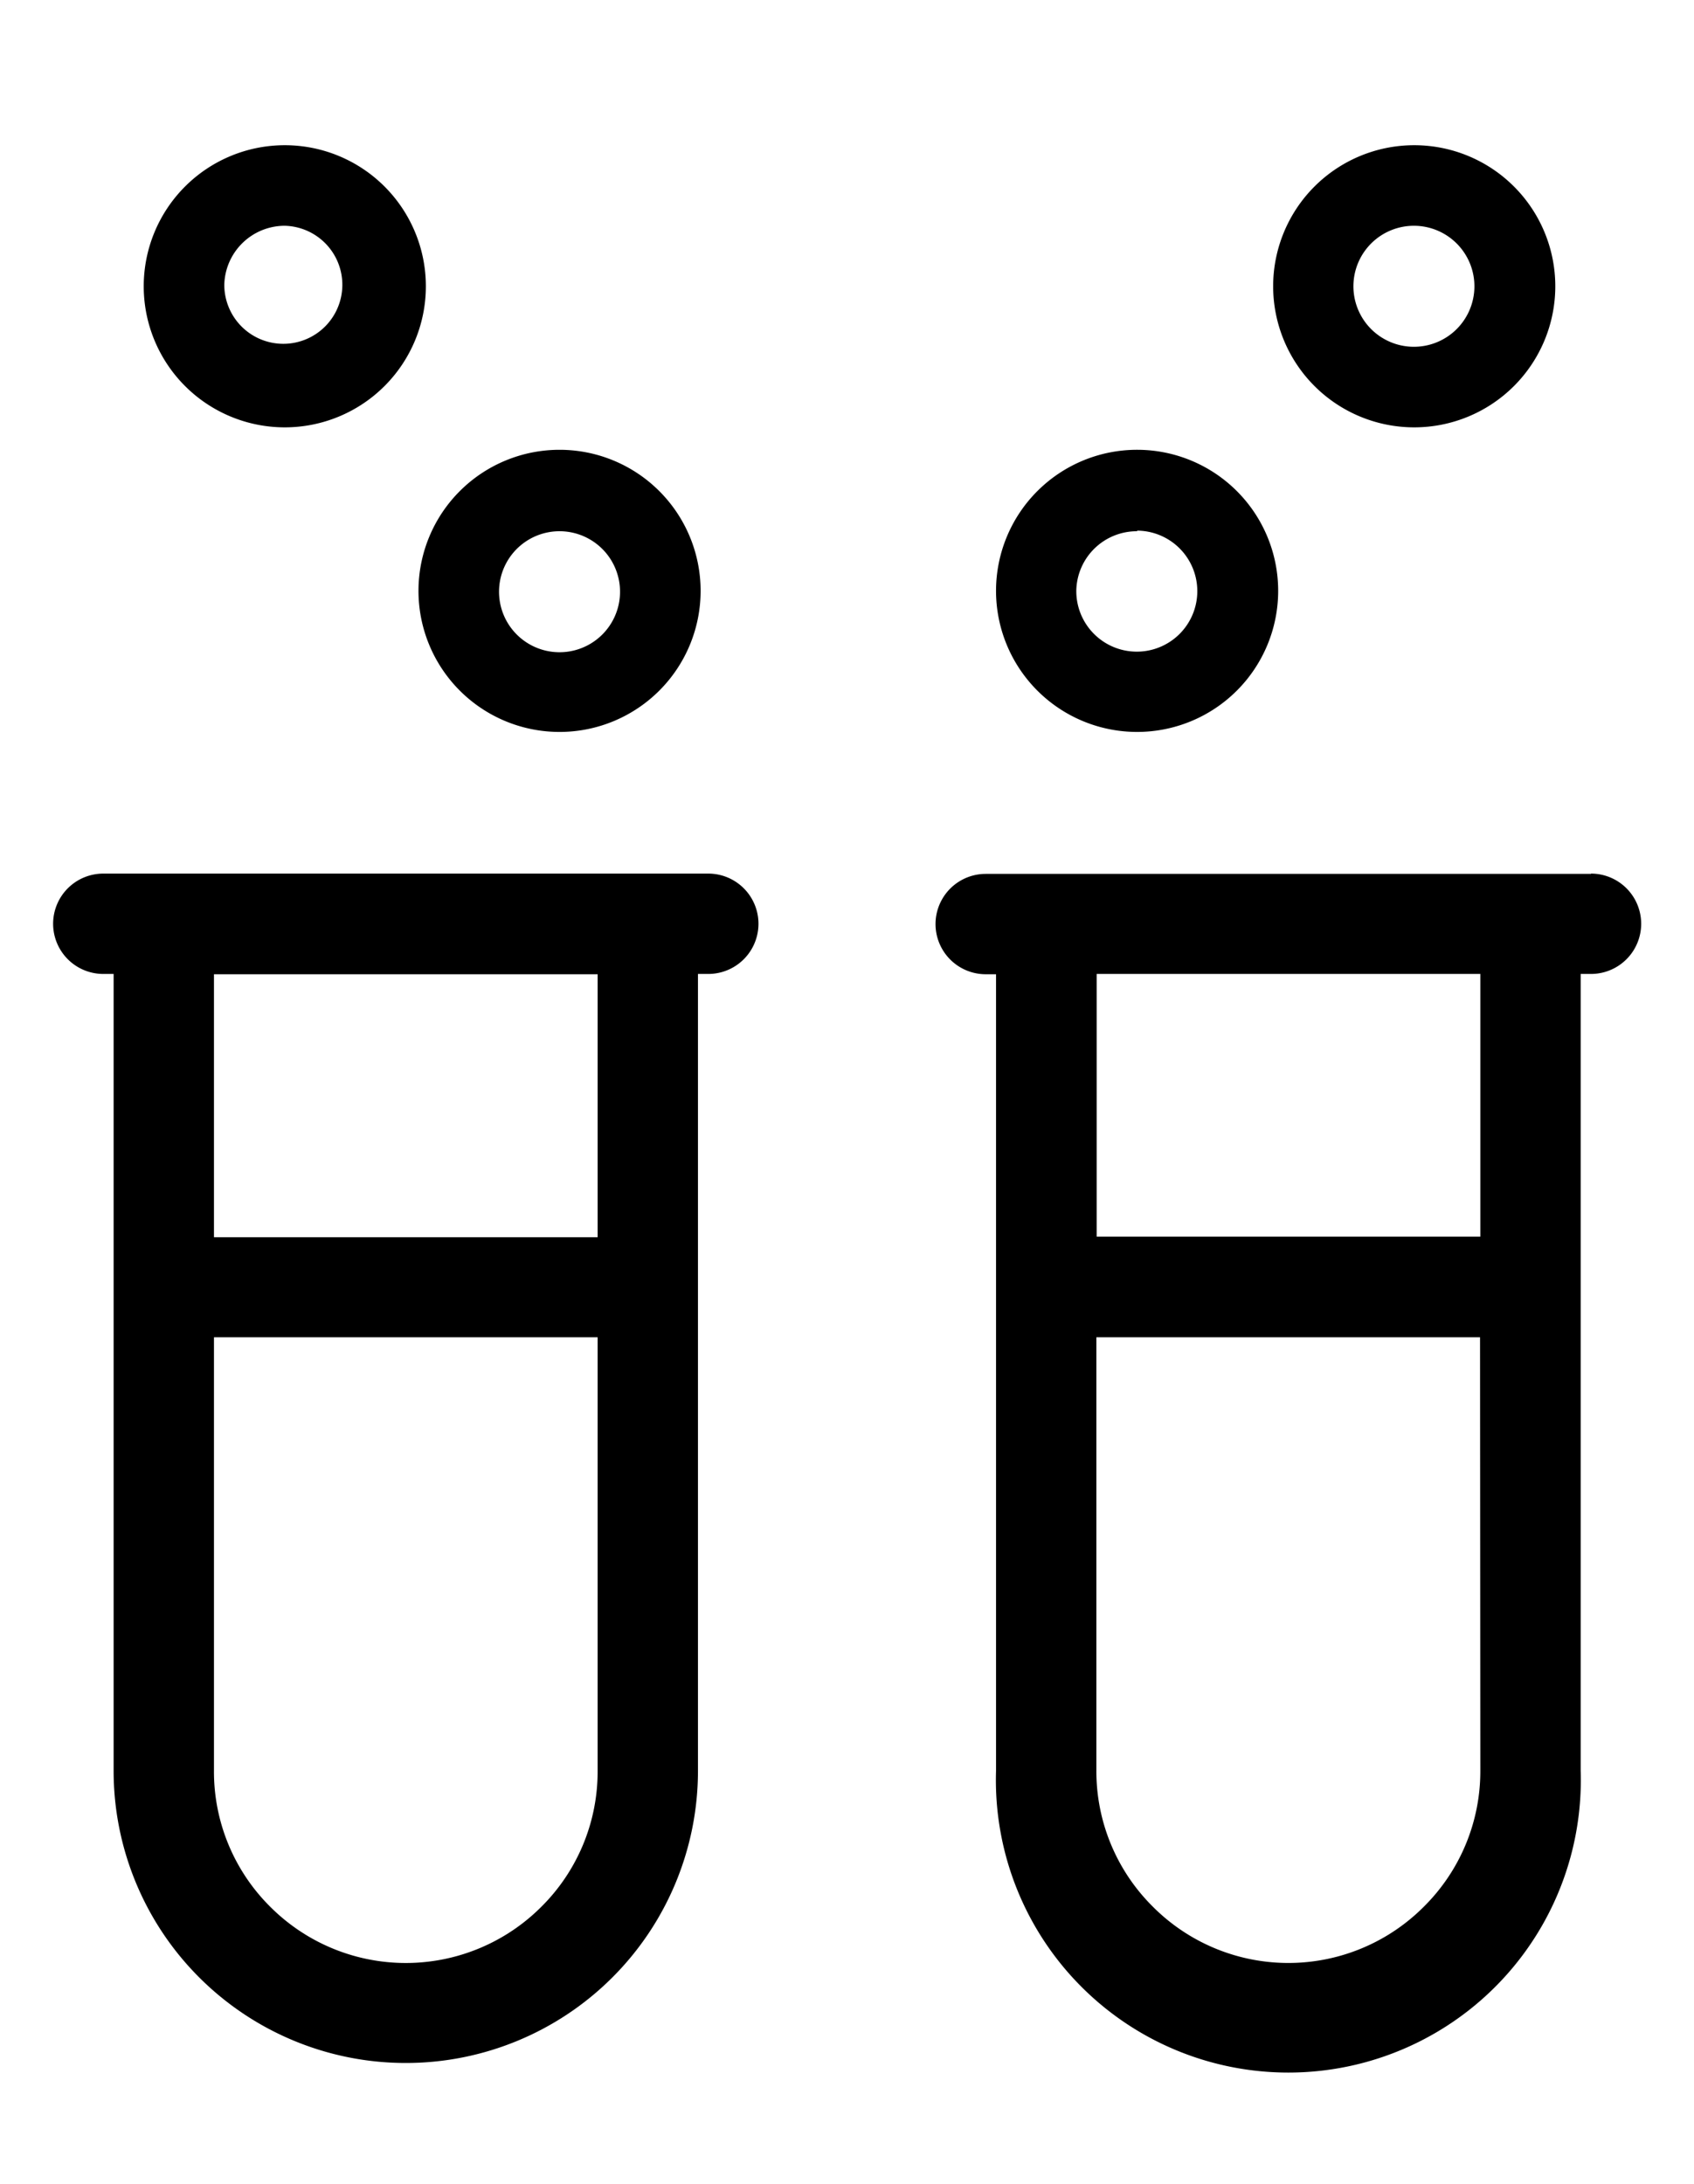
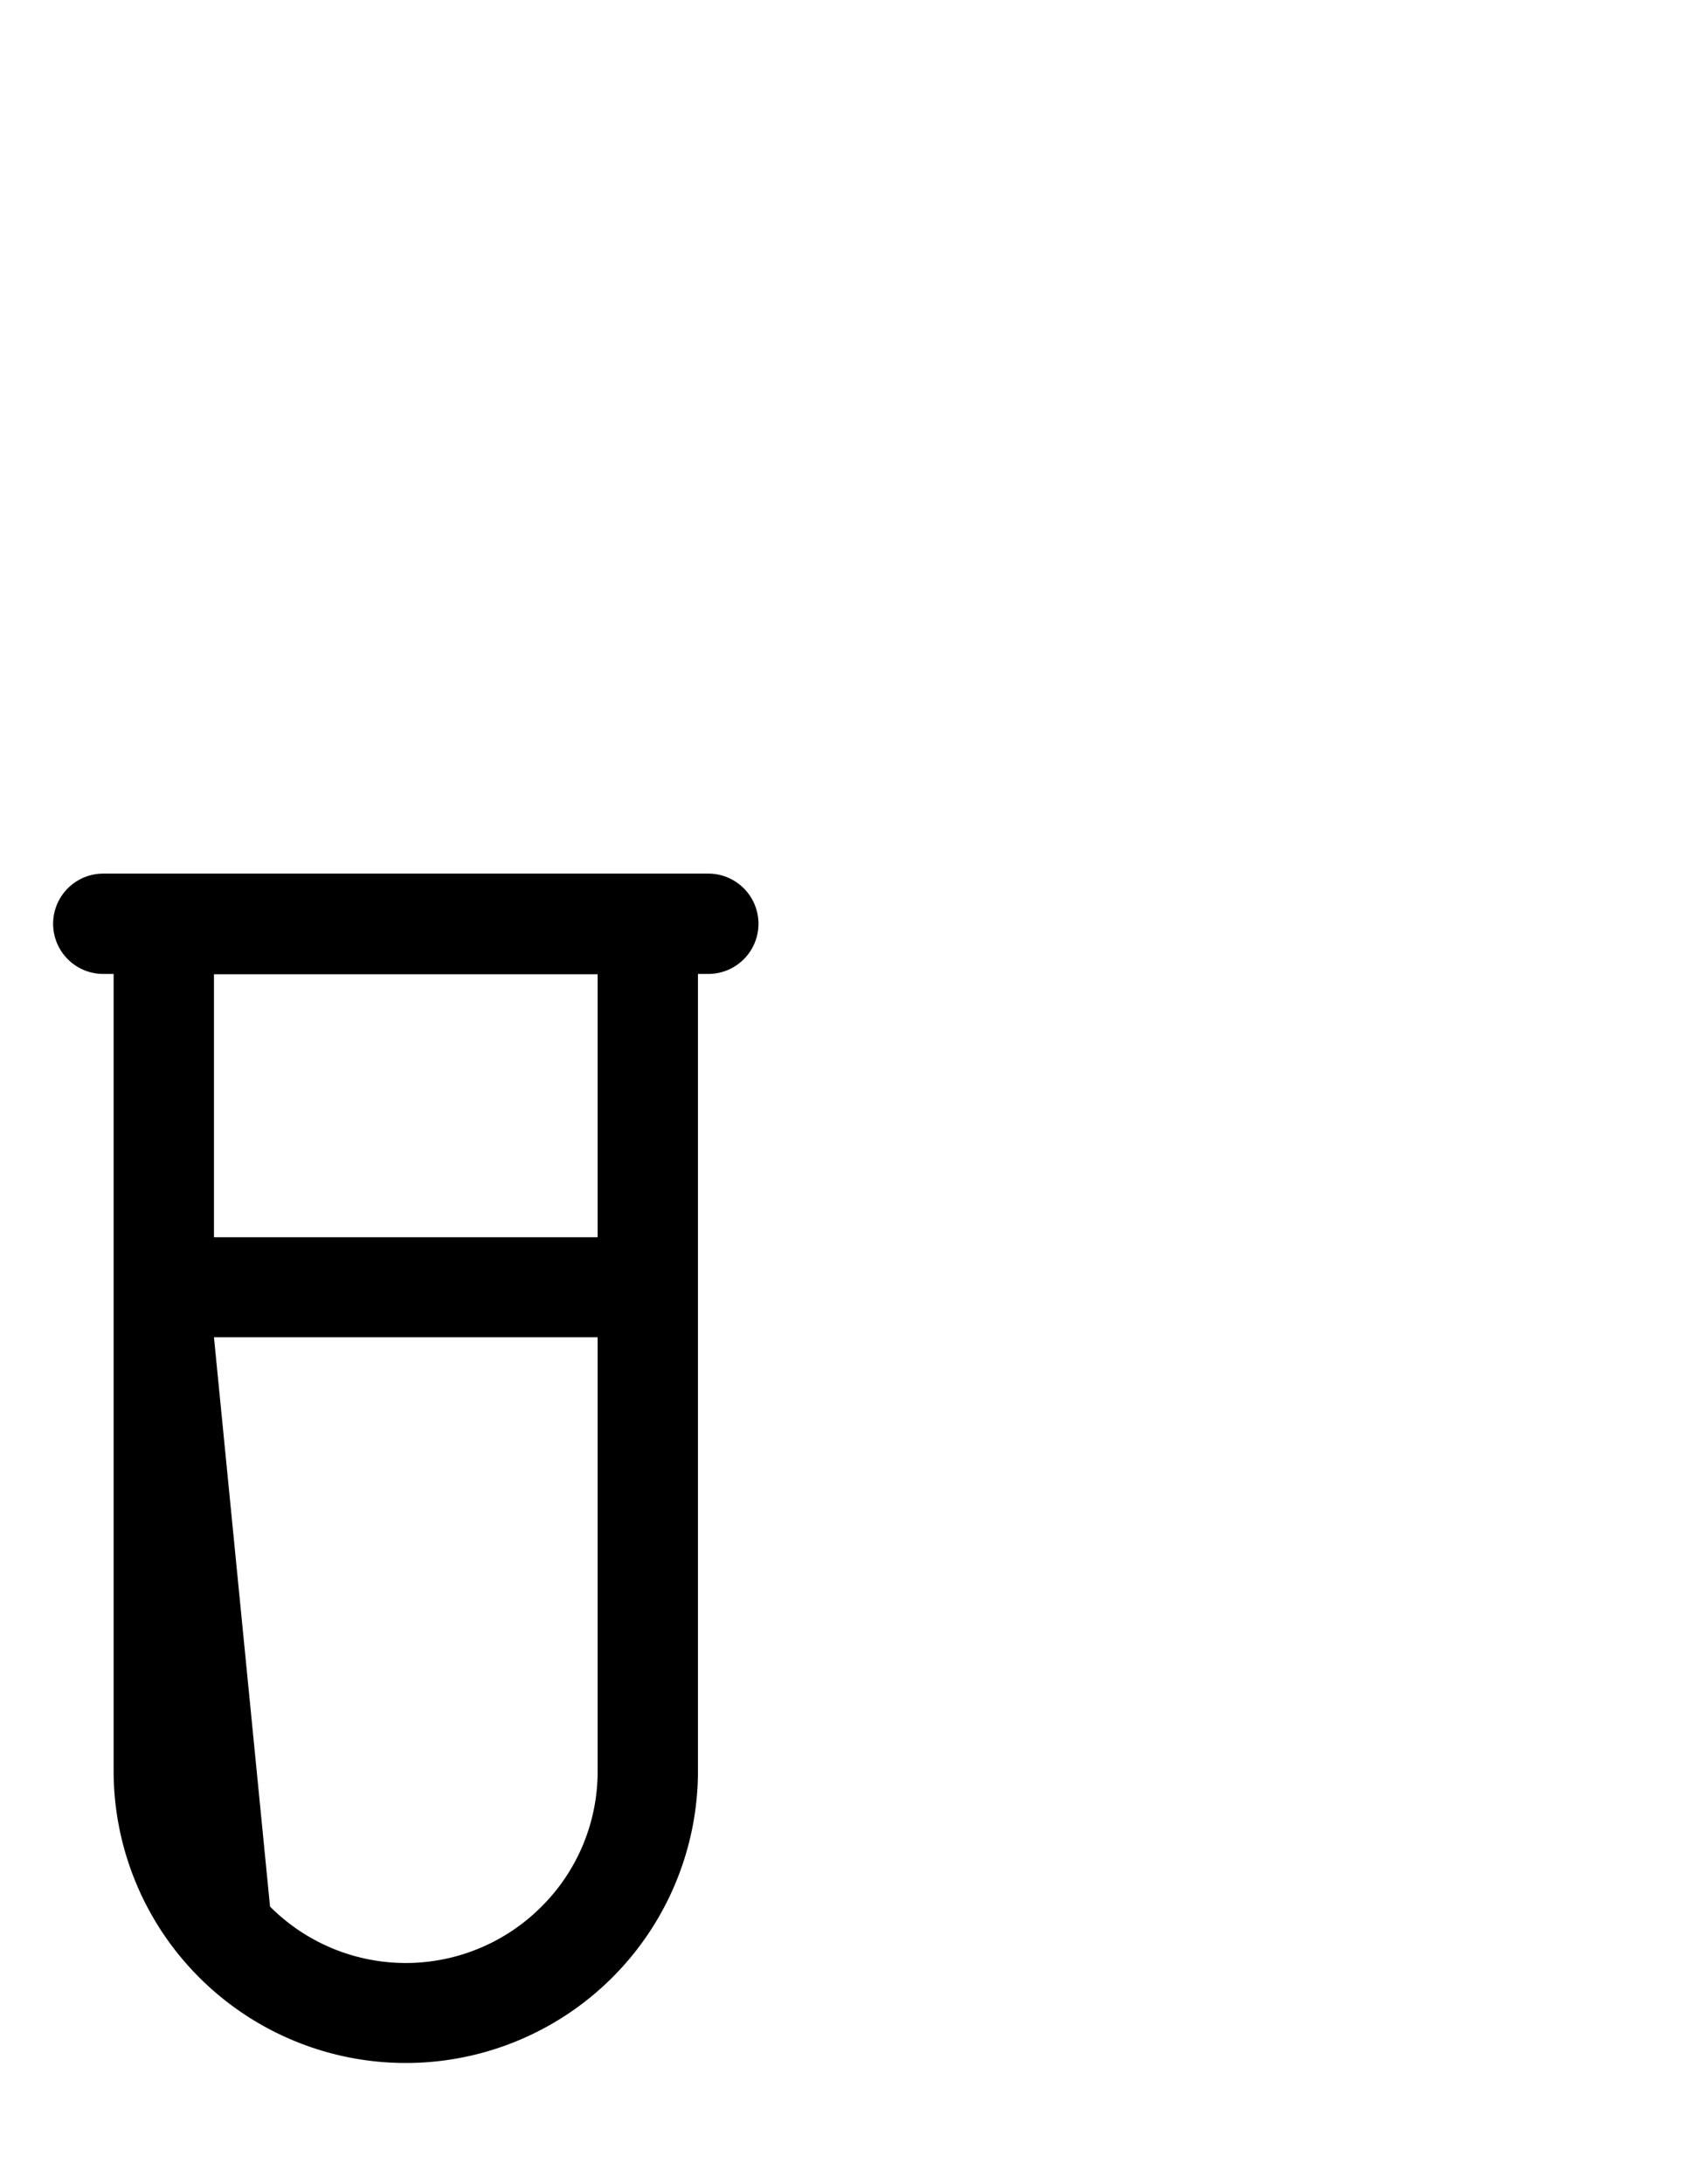
<svg xmlns="http://www.w3.org/2000/svg" width="57.4" height="74" viewBox="0 0 57.4 74">
-   <path d="M53.91,29.61H33.4a1.7,1.7,0,1,0,0,3.4h.35V60a9.91,9.91,0,1,0,19.81,0V33h.35a1.7,1.7,0,1,0,0-3.4ZM50.16,60a6.46,6.46,0,0,1-1.91,4.6h0a6.48,6.48,0,0,1-9.19,0A6.46,6.46,0,0,1,37.15,60V45.31h13Zm0-18.1h-13V33h13Z" />
-   <path d="M1.8,31.31A1.7,1.7,0,0,0,3.5,33h.35V60a9.9,9.9,0,1,0,19.8,0V33H24a1.7,1.7,0,0,0,0-3.4H3.5A1.7,1.7,0,0,0,1.8,31.31Zm5.45,14h13V60a6.45,6.45,0,0,1-1.9,4.6,6.49,6.49,0,0,1-9.2,0h0A6.45,6.45,0,0,1,7.25,60Zm0-12.3h13v8.91h-13Z" />
-   <path d="M38.53,24.8A4.78,4.78,0,1,0,33.75,20,4.78,4.78,0,0,0,38.53,24.8Zm0-6.82A2.05,2.05,0,1,1,36.47,20,2.05,2.05,0,0,1,38.53,18Z" />
-   <path d="M47.92,14.48A4.78,4.78,0,1,0,43.14,9.7,4.78,4.78,0,0,0,47.92,14.48Zm0-6.83a2.05,2.05,0,1,1-2.06,2A2.05,2.05,0,0,1,47.92,7.65Z" />
-   <path d="M19,24.8A4.78,4.78,0,1,0,14.18,20,4.78,4.78,0,0,0,19,24.8ZM19,18A2.05,2.05,0,1,1,16.91,20,2.05,2.05,0,0,1,19,18Z" />
-   <path d="M9.65,14.48A4.78,4.78,0,1,0,4.87,9.7,4.78,4.78,0,0,0,9.65,14.48Zm0-6.83a2,2,0,1,1-2.05,2A2.05,2.05,0,0,1,9.65,7.65Z" />
+   <path d="M1.8,31.31A1.7,1.7,0,0,0,3.5,33h.35V60a9.9,9.9,0,1,0,19.8,0V33H24a1.7,1.7,0,0,0,0-3.4H3.5A1.7,1.7,0,0,0,1.8,31.31Zm5.45,14h13V60a6.45,6.45,0,0,1-1.9,4.6,6.49,6.49,0,0,1-9.2,0h0Zm0-12.3h13v8.91h-13Z" />
</svg>